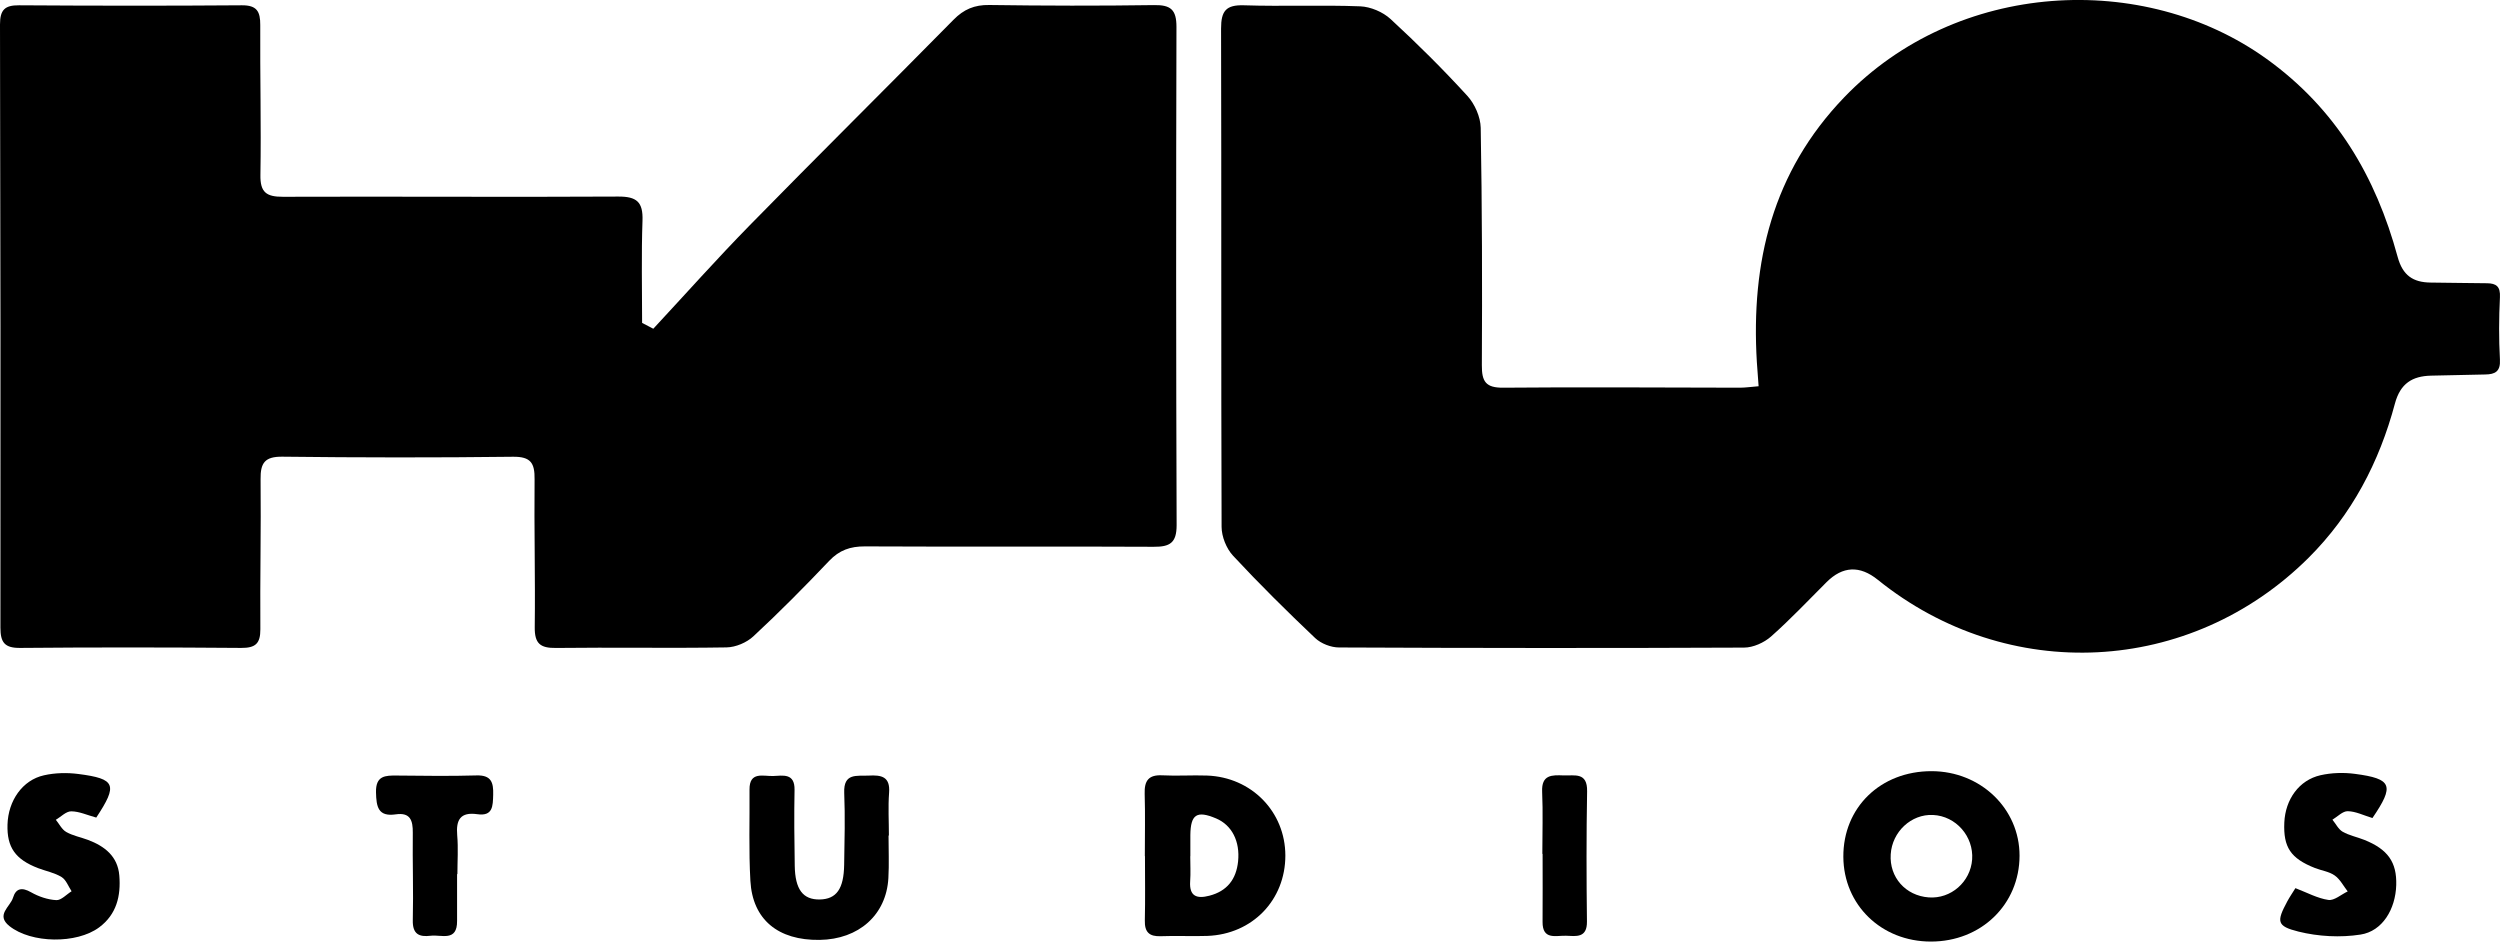
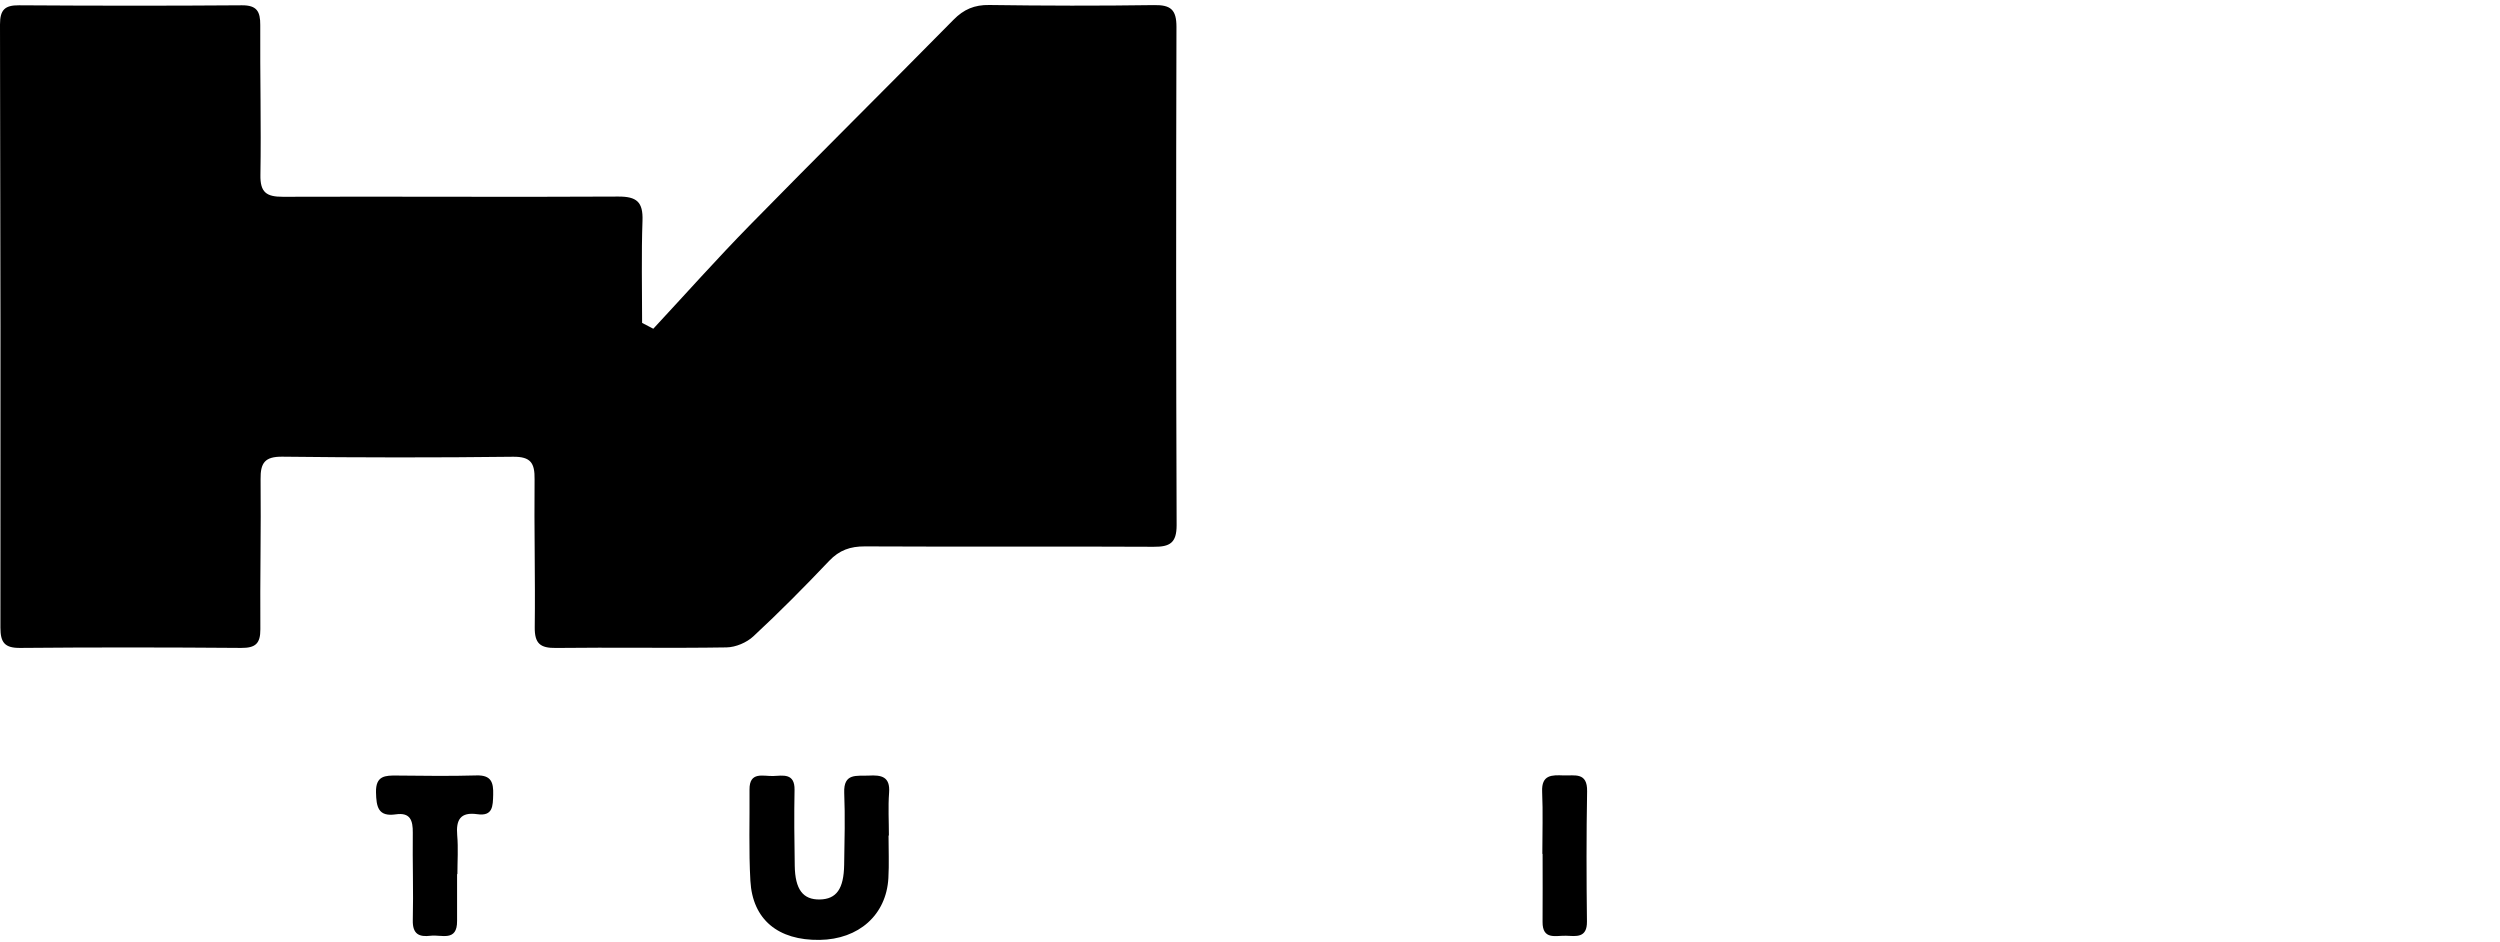
<svg xmlns="http://www.w3.org/2000/svg" width="77" height="29" viewBox="0 0 77 29" fill="none">
-   <path d="M54.165 11.895C54.144 11.619 54.125 11.386 54.111 11.152C53.926 8.074 54.592 5.296 56.8 2.999C60.273 -0.613 66.028 -0.906 69.81 1.813C71.949 3.351 73.175 5.437 73.847 7.911C74.003 8.487 74.325 8.697 74.864 8.703C75.441 8.708 76.019 8.721 76.595 8.724C76.888 8.726 77.016 8.826 76.998 9.158C76.966 9.795 76.963 10.437 76.998 11.073C77.019 11.443 76.849 11.53 76.546 11.534C75.989 11.546 75.431 11.555 74.876 11.57C74.299 11.584 73.93 11.81 73.764 12.429C73.283 14.234 72.436 15.852 71.105 17.179C67.461 20.806 61.84 21.087 57.837 17.858C57.282 17.41 56.755 17.434 56.257 17.931C55.692 18.495 55.144 19.077 54.549 19.604C54.334 19.794 53.998 19.945 53.718 19.946C49.558 19.965 45.399 19.961 41.241 19.942C40.994 19.942 40.689 19.823 40.51 19.655C39.642 18.832 38.792 17.991 37.977 17.115C37.773 16.896 37.626 16.528 37.625 16.227C37.607 11.112 37.623 5.995 37.609 0.88C37.609 0.338 37.759 0.146 38.314 0.163C39.507 0.202 40.703 0.149 41.896 0.195C42.214 0.208 42.592 0.368 42.829 0.586C43.649 1.341 44.443 2.13 45.195 2.953C45.423 3.202 45.599 3.603 45.606 3.935C45.649 6.373 45.654 8.81 45.641 11.248C45.638 11.755 45.762 11.947 46.305 11.941C48.732 11.918 51.16 11.939 53.589 11.941C53.762 11.941 53.937 11.914 54.167 11.896L54.165 11.895Z" fill="black" />
  <path d="M20.121 10.126C21.11 9.062 22.077 7.975 23.093 6.938C25.171 4.816 27.282 2.726 29.367 0.61C29.685 0.286 30.015 0.147 30.47 0.154C32.161 0.178 33.853 0.182 35.544 0.157C36.056 0.149 36.236 0.294 36.235 0.831C36.221 5.946 36.222 11.061 36.24 16.174C36.241 16.72 36.034 16.845 35.534 16.841C32.569 16.825 29.606 16.845 26.641 16.829C26.188 16.827 25.852 16.944 25.536 17.277C24.781 18.072 24.009 18.852 23.206 19.597C22.999 19.791 22.66 19.935 22.378 19.94C20.628 19.969 18.876 19.935 17.126 19.957C16.639 19.964 16.464 19.822 16.47 19.317C16.489 17.799 16.449 16.28 16.465 14.762C16.472 14.261 16.348 14.062 15.8 14.068C13.432 14.097 11.064 14.094 8.698 14.066C8.156 14.06 8.019 14.257 8.026 14.762C8.042 16.3 8.007 17.838 8.019 19.378C8.022 19.826 7.865 19.959 7.427 19.956C5.159 19.938 2.89 19.935 0.623 19.956C0.142 19.961 0.013 19.788 0.013 19.33C0.019 13.14 0.016 6.946 0 0.752C0 0.302 0.15 0.16 0.584 0.163C2.873 0.178 5.161 0.181 7.449 0.163C7.913 0.16 8.018 0.354 8.016 0.771C8.007 2.309 8.046 3.849 8.021 5.387C8.011 5.928 8.207 6.062 8.714 6.061C12.156 6.048 15.598 6.074 19.04 6.054C19.61 6.051 19.809 6.219 19.789 6.795C19.752 7.844 19.777 8.895 19.777 9.945C19.892 10.006 20.007 10.067 20.123 10.126H20.121Z" fill="black" />
-   <path d="M59.469 29C57.947 29 56.783 27.872 56.775 26.391C56.767 24.869 57.92 23.751 59.492 23.752C61.003 23.754 62.203 24.906 62.202 26.355C62.2 27.857 61.019 29.002 59.471 29H59.469ZM58.234 26.314C58.189 27.02 58.691 27.587 59.404 27.64C60.089 27.691 60.691 27.164 60.742 26.471C60.792 25.761 60.243 25.133 59.536 25.101C58.866 25.069 58.277 25.618 58.234 26.314Z" fill="black" />
-   <path d="M35.261 26.369C35.261 25.729 35.275 25.09 35.256 24.45C35.243 24.048 35.374 23.858 35.8 23.88C36.257 23.904 36.716 23.871 37.173 23.887C38.547 23.935 39.587 25.002 39.589 26.351C39.589 27.72 38.576 28.773 37.189 28.826C36.711 28.843 36.233 28.816 35.756 28.835C35.397 28.85 35.251 28.71 35.261 28.347C35.276 27.688 35.265 27.028 35.265 26.369H35.261ZM36.662 26.372H36.66C36.66 26.63 36.675 26.889 36.657 27.145C36.625 27.612 36.867 27.688 37.248 27.588C37.792 27.448 38.076 27.084 38.133 26.532C38.197 25.911 37.941 25.412 37.455 25.207C36.862 24.957 36.671 25.081 36.663 25.719C36.66 25.937 36.663 26.154 36.663 26.374L36.662 26.372Z" fill="black" />
  <path d="M27.367 25.733C27.367 26.172 27.387 26.612 27.362 27.049C27.297 28.181 26.45 28.931 25.246 28.949C23.967 28.968 23.179 28.325 23.112 27.131C23.059 26.196 23.093 25.257 23.085 24.32C23.08 23.749 23.51 23.912 23.812 23.901C24.113 23.89 24.481 23.803 24.472 24.328C24.457 25.106 24.465 25.884 24.478 26.662C24.489 27.396 24.731 27.713 25.249 27.704C25.762 27.694 25.989 27.379 26 26.635C26.012 25.897 26.032 25.157 26.002 24.421C25.977 23.797 26.389 23.907 26.757 23.888C27.142 23.867 27.424 23.914 27.384 24.419C27.351 24.855 27.378 25.297 27.378 25.735H27.368L27.367 25.733Z" fill="black" />
-   <path d="M73.072 25.196C72.798 25.113 72.556 24.989 72.311 24.985C72.156 24.981 71.997 25.152 71.839 25.247C71.943 25.373 72.022 25.541 72.153 25.617C72.357 25.733 72.599 25.78 72.82 25.868C73.546 26.158 73.825 26.556 73.804 27.26C73.782 28.001 73.381 28.681 72.704 28.785C72.083 28.882 71.404 28.845 70.793 28.693C70.116 28.525 70.116 28.382 70.448 27.763C70.521 27.627 70.61 27.499 70.699 27.355C71.056 27.491 71.376 27.668 71.713 27.718C71.895 27.745 72.108 27.55 72.309 27.456C72.178 27.288 72.075 27.081 71.908 26.964C71.736 26.843 71.502 26.814 71.298 26.734C70.551 26.438 70.323 26.095 70.357 25.332C70.389 24.621 70.811 24.027 71.471 23.877C71.812 23.8 72.185 23.789 72.532 23.835C73.678 23.986 73.757 24.191 73.07 25.197L73.072 25.196Z" fill="black" />
-   <path d="M2.963 25.181C2.683 25.105 2.438 24.989 2.192 24.989C2.035 24.989 1.877 25.157 1.72 25.25C1.825 25.378 1.906 25.549 2.04 25.625C2.243 25.74 2.487 25.786 2.71 25.869C3.224 26.063 3.627 26.374 3.675 26.967C3.726 27.593 3.592 28.163 3.054 28.563C2.36 29.078 0.962 29.059 0.29 28.523C-0.14 28.179 0.317 27.929 0.401 27.649C0.49 27.356 0.677 27.323 0.955 27.481C1.189 27.614 1.468 27.71 1.734 27.724C1.885 27.732 2.048 27.548 2.205 27.451C2.105 27.3 2.036 27.099 1.898 27.014C1.683 26.881 1.417 26.831 1.177 26.74C0.471 26.47 0.21 26.097 0.231 25.396C0.253 24.66 0.692 24.026 1.355 23.879C1.696 23.802 2.068 23.794 2.415 23.839C3.564 23.987 3.634 24.17 2.963 25.184V25.181Z" fill="black" />
  <path d="M14.078 26.926C14.078 27.404 14.075 27.884 14.078 28.363C14.085 29.019 13.593 28.779 13.263 28.821C12.914 28.864 12.704 28.777 12.714 28.344C12.736 27.446 12.703 26.547 12.714 25.649C12.718 25.268 12.637 25.017 12.19 25.082C11.645 25.162 11.591 24.849 11.581 24.405C11.569 23.885 11.868 23.883 12.233 23.887C13.048 23.895 13.863 23.907 14.679 23.883C15.134 23.871 15.201 24.101 15.19 24.479C15.18 24.826 15.183 25.148 14.699 25.077C14.182 25.004 14.04 25.249 14.082 25.727C14.117 26.124 14.088 26.526 14.088 26.924H14.077L14.078 26.926Z" fill="black" />
  <path d="M47.504 26.3C47.504 25.662 47.526 25.023 47.498 24.386C47.474 23.856 47.802 23.869 48.157 23.883C48.496 23.896 48.894 23.773 48.883 24.373C48.859 25.709 48.862 27.046 48.878 28.381C48.885 28.901 48.541 28.832 48.232 28.821C47.923 28.811 47.506 28.962 47.511 28.393C47.517 27.696 47.512 26.998 47.512 26.3H47.503H47.504Z" fill="black" />
</svg>